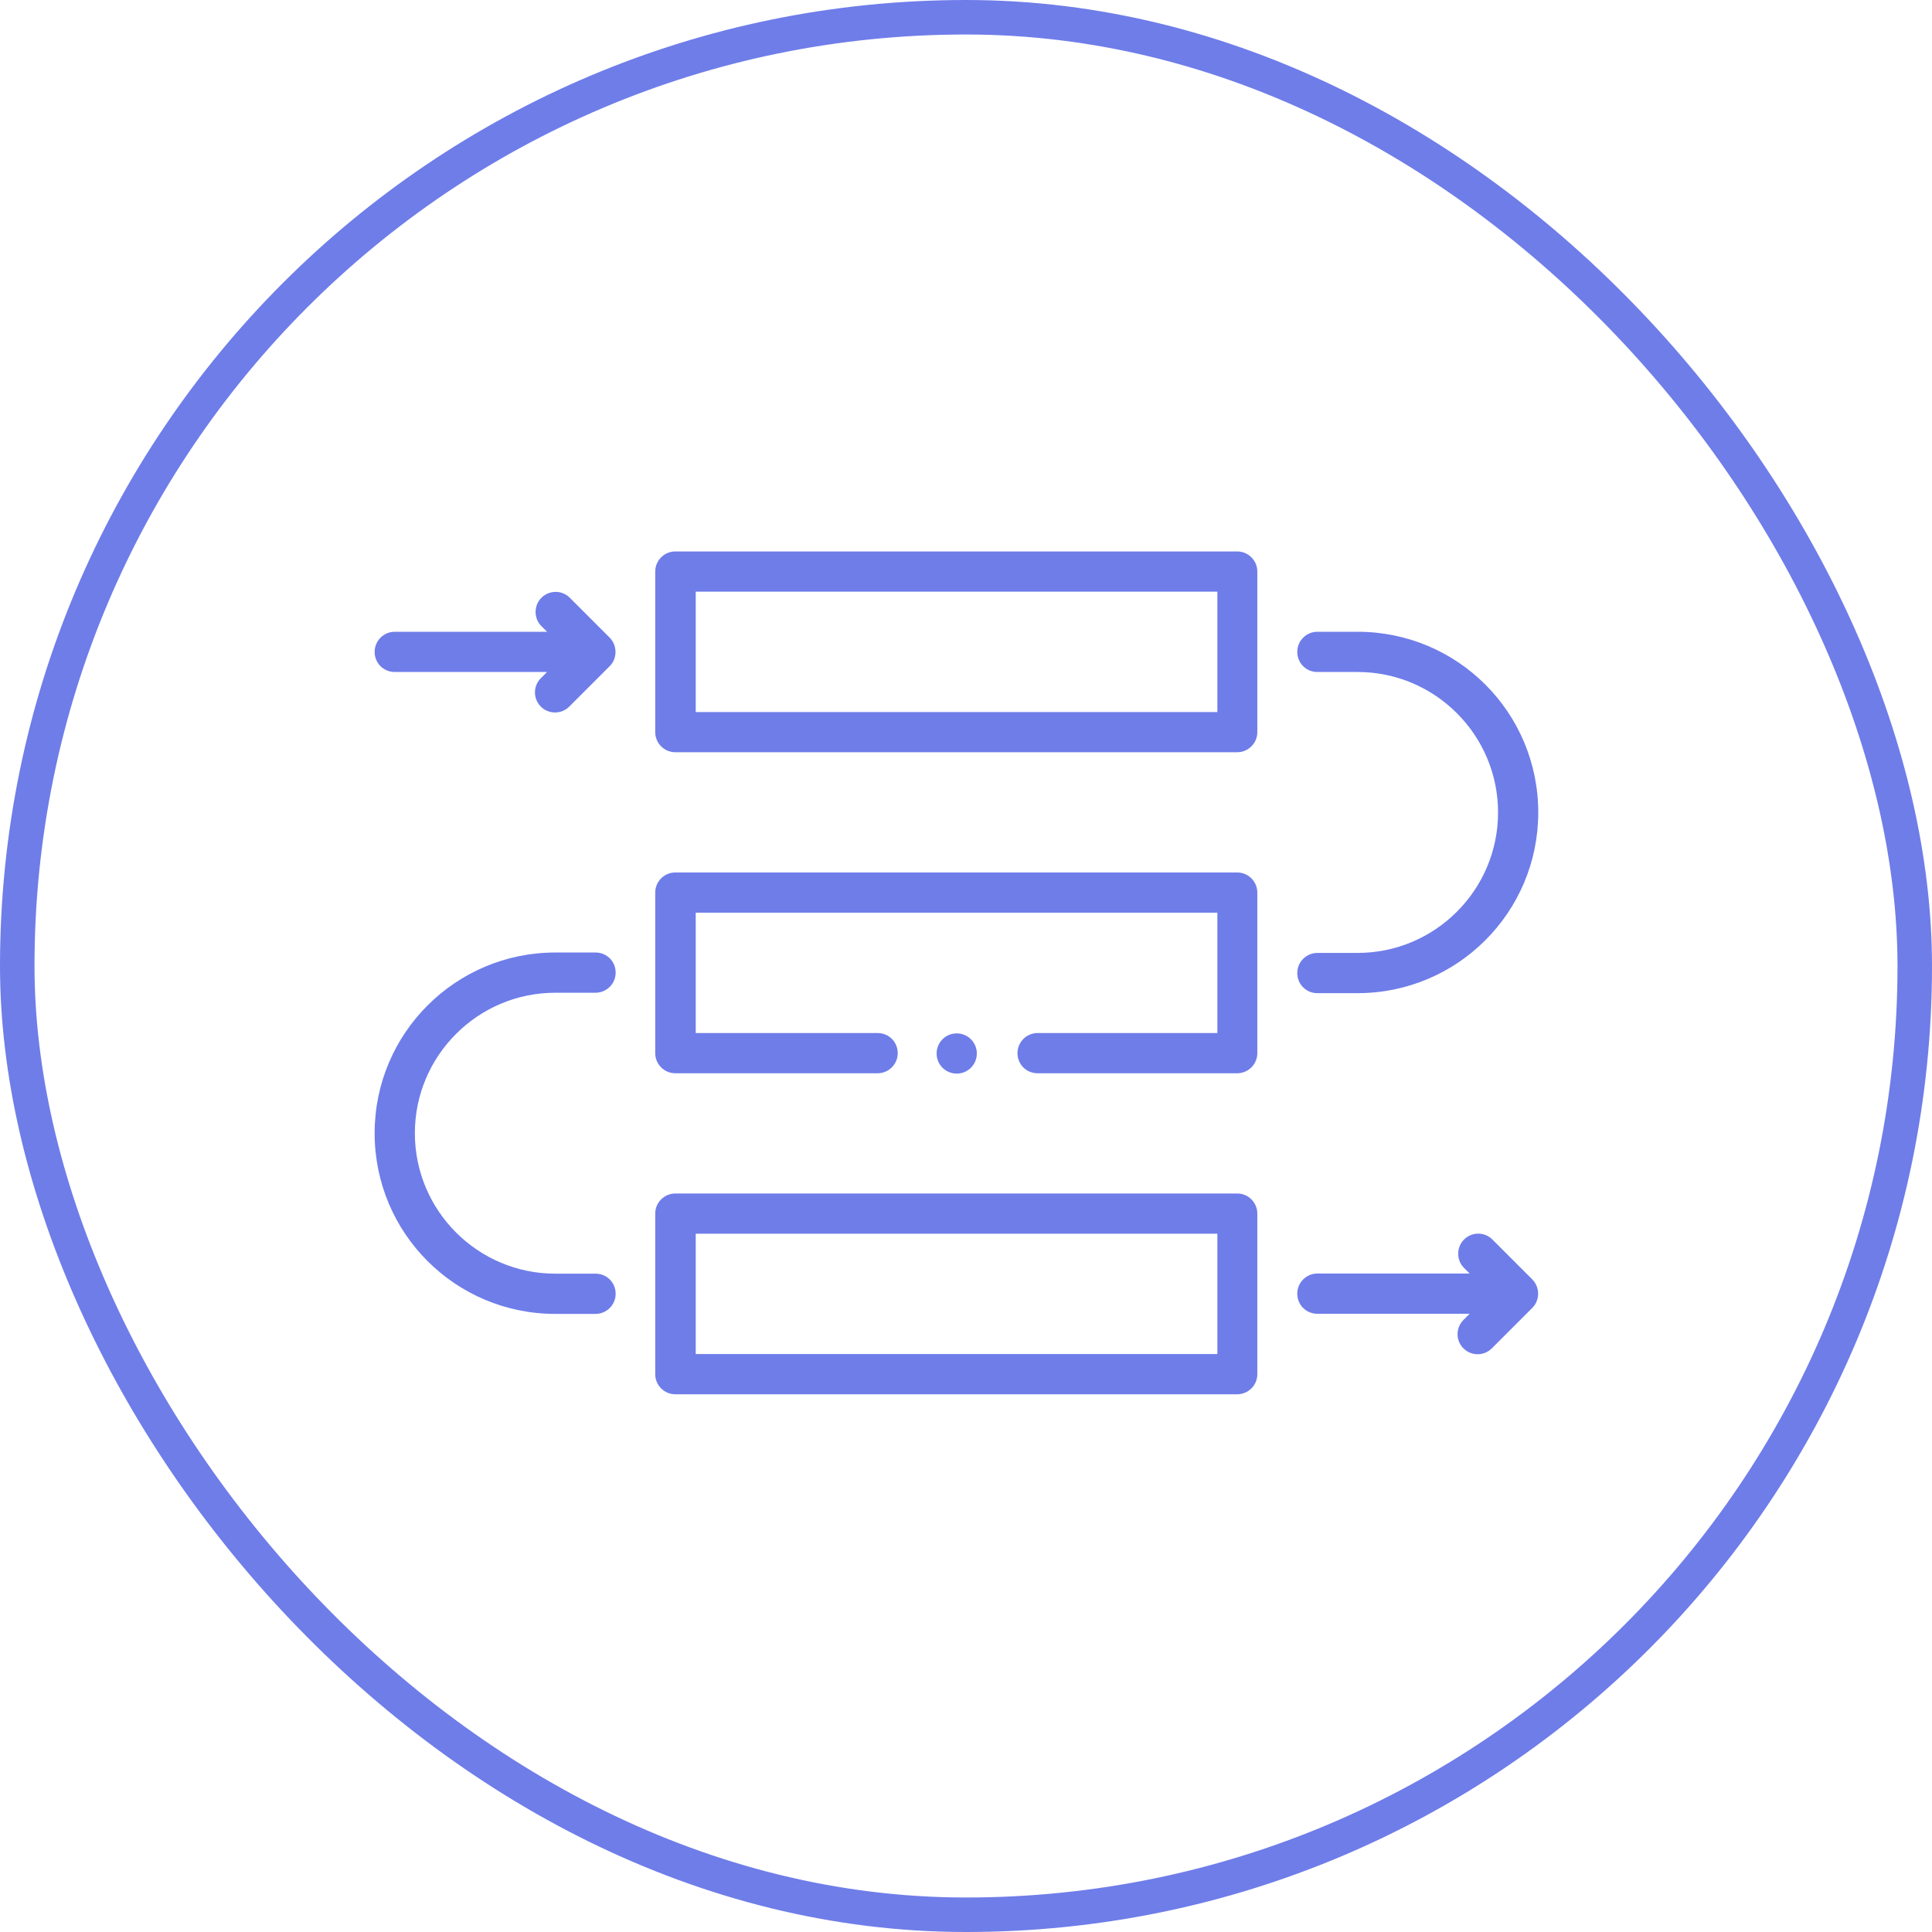
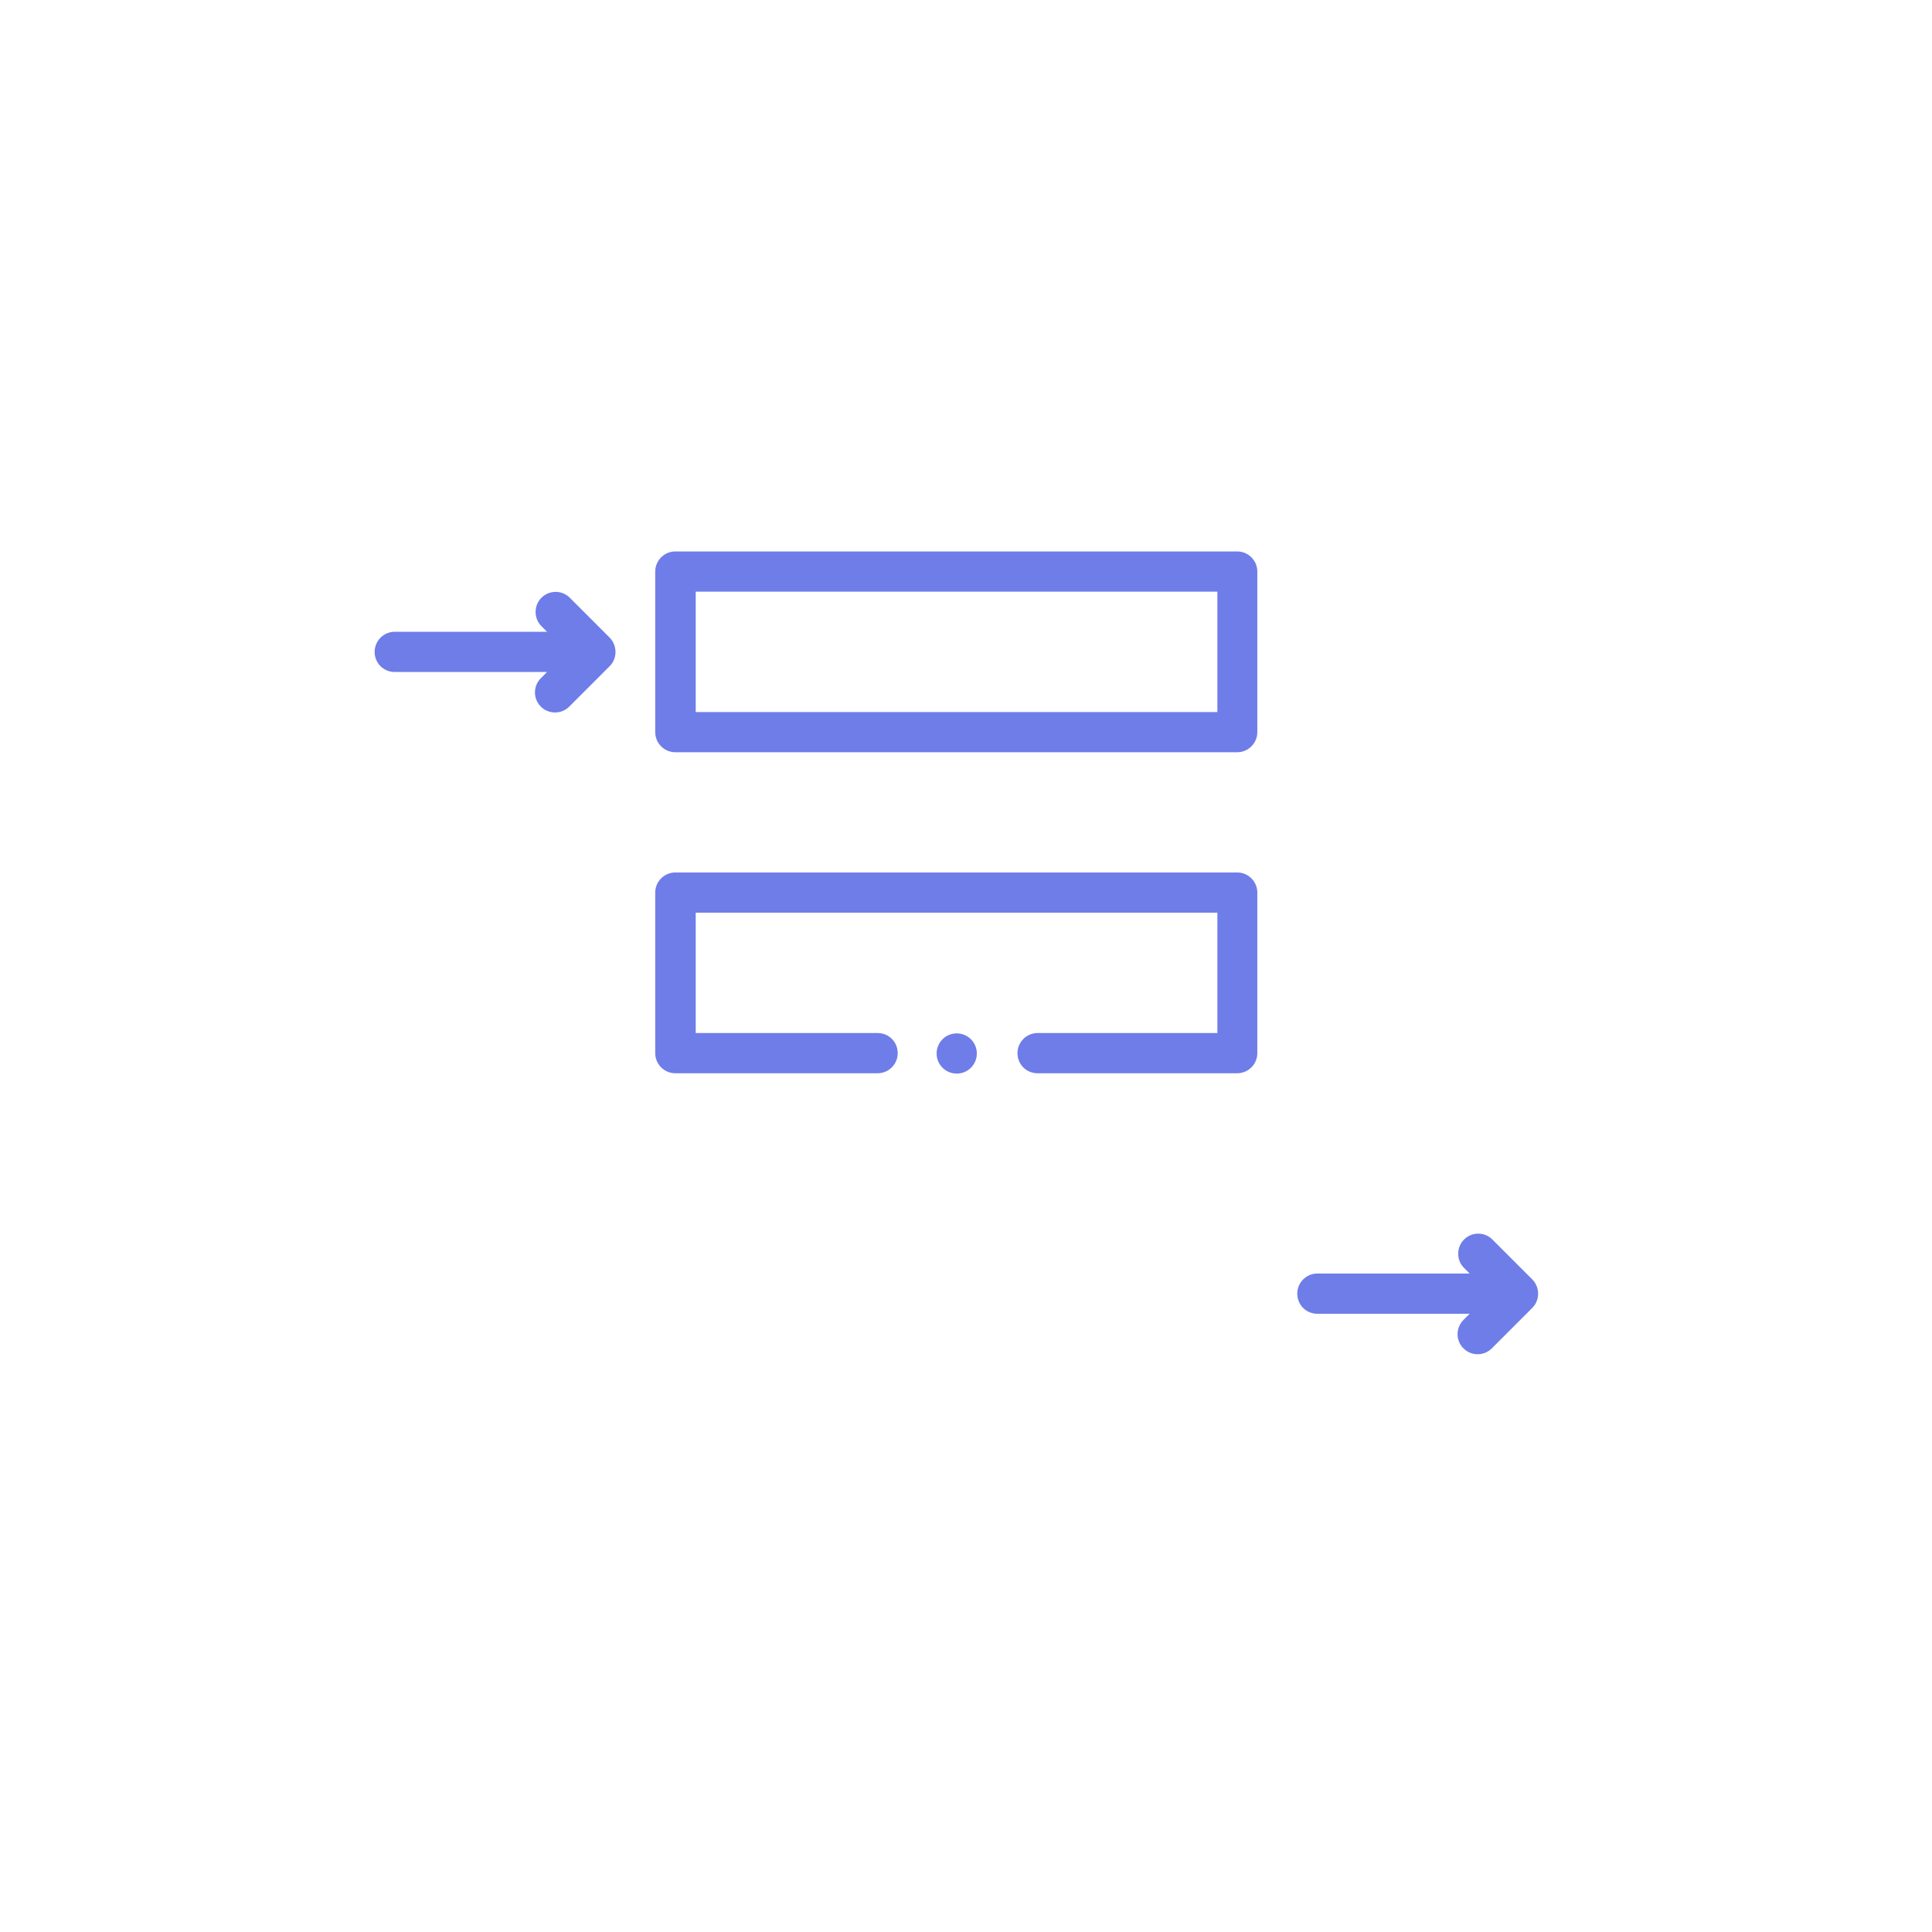
<svg xmlns="http://www.w3.org/2000/svg" width="56" height="56" viewBox="0 0 56 56" fill="none">
-   <rect x="0.5" y="0.5" width="55" height="55" rx="27.5" stroke="#6F7DE9" />
  <path d="M19.584 21.804H35.861C36.178 21.804 36.444 21.547 36.444 21.221V16.567C36.444 16.25 36.187 15.984 35.861 15.984H19.575C19.258 15.984 18.992 16.241 18.992 16.567V21.221C18.992 21.539 19.249 21.804 19.575 21.804H19.584ZM20.166 17.15H35.286V20.639H20.166V17.15Z" fill="#6F7DE9" />
  <path d="M19.584 31.109H25.438C25.755 31.109 26.021 30.852 26.021 30.526C26.021 30.201 25.764 29.943 25.438 29.943H20.166V26.455H35.286V29.943H30.075C29.758 29.943 29.492 30.201 29.492 30.526C29.492 30.852 29.749 31.109 30.075 31.109H35.861C36.178 31.109 36.444 30.852 36.444 30.526V25.872C36.444 25.555 36.187 25.289 35.861 25.289H19.575C19.258 25.289 18.992 25.546 18.992 25.872V30.526C18.992 30.843 19.249 31.109 19.575 31.109H19.584Z" fill="#6F7DE9" />
-   <path d="M19.584 40.414H35.861C36.178 40.414 36.444 40.157 36.444 39.831V35.177C36.444 34.859 36.187 34.594 35.861 34.594H19.575C19.258 34.594 18.992 34.851 18.992 35.177V39.831C18.992 40.148 19.249 40.414 19.575 40.414H19.584ZM20.166 35.76H35.286V39.248H20.166V35.76Z" fill="#6F7DE9" />
-   <path d="M39.35 18.312H38.184C37.867 18.312 37.602 18.57 37.602 18.895C37.602 19.221 37.859 19.478 38.184 19.478H39.35C41.596 19.478 43.422 21.304 43.422 23.55C43.422 25.795 41.596 27.621 39.35 27.621H38.184C37.867 27.621 37.602 27.878 37.602 28.204C37.602 28.53 37.859 28.787 38.184 28.787H39.35C42.239 28.787 44.587 26.447 44.587 23.55C44.587 20.652 42.247 18.312 39.35 18.312Z" fill="#6F7DE9" />
-   <path d="M16.096 38.084H17.262C17.579 38.084 17.845 37.827 17.845 37.501C17.845 37.175 17.588 36.918 17.262 36.918H16.096C13.851 36.918 12.025 35.092 12.025 32.846C12.025 30.601 13.851 28.775 16.096 28.775H17.262C17.579 28.775 17.845 28.518 17.845 28.192C17.845 27.866 17.588 27.609 17.262 27.609H16.096C13.208 27.609 10.859 29.949 10.859 32.846C10.859 35.744 13.199 38.084 16.096 38.084Z" fill="#6F7DE9" />
  <path d="M43.25 35.92C43.019 35.697 42.65 35.705 42.427 35.937C42.213 36.16 42.213 36.52 42.427 36.743L42.599 36.914H38.184C37.867 36.914 37.602 37.171 37.602 37.497C37.602 37.823 37.859 38.08 38.184 38.08H42.599L42.427 38.251C42.196 38.474 42.187 38.843 42.41 39.074C42.633 39.306 43.002 39.314 43.233 39.091C43.233 39.091 43.242 39.083 43.25 39.074L44.416 37.908C44.639 37.685 44.639 37.317 44.416 37.086L43.25 35.92Z" fill="#6F7DE9" />
  <path d="M11.442 19.478H15.857L15.685 19.65C15.454 19.872 15.445 20.241 15.668 20.473C15.891 20.704 16.259 20.712 16.491 20.49C16.491 20.49 16.499 20.481 16.508 20.473L17.674 19.307C17.896 19.084 17.896 18.715 17.674 18.484L16.508 17.318C16.276 17.095 15.908 17.104 15.685 17.335C15.471 17.558 15.471 17.918 15.685 18.141L15.857 18.312H11.442C11.125 18.312 10.859 18.57 10.859 18.895C10.859 19.221 11.117 19.478 11.442 19.478Z" fill="#6F7DE9" />
  <path d="M27.731 31.119C28.053 31.119 28.314 30.858 28.314 30.536C28.314 30.214 28.053 29.953 27.731 29.953C27.409 29.953 27.148 30.214 27.148 30.536C27.148 30.858 27.409 31.119 27.731 31.119Z" fill="#6F7DE9" />
</svg>